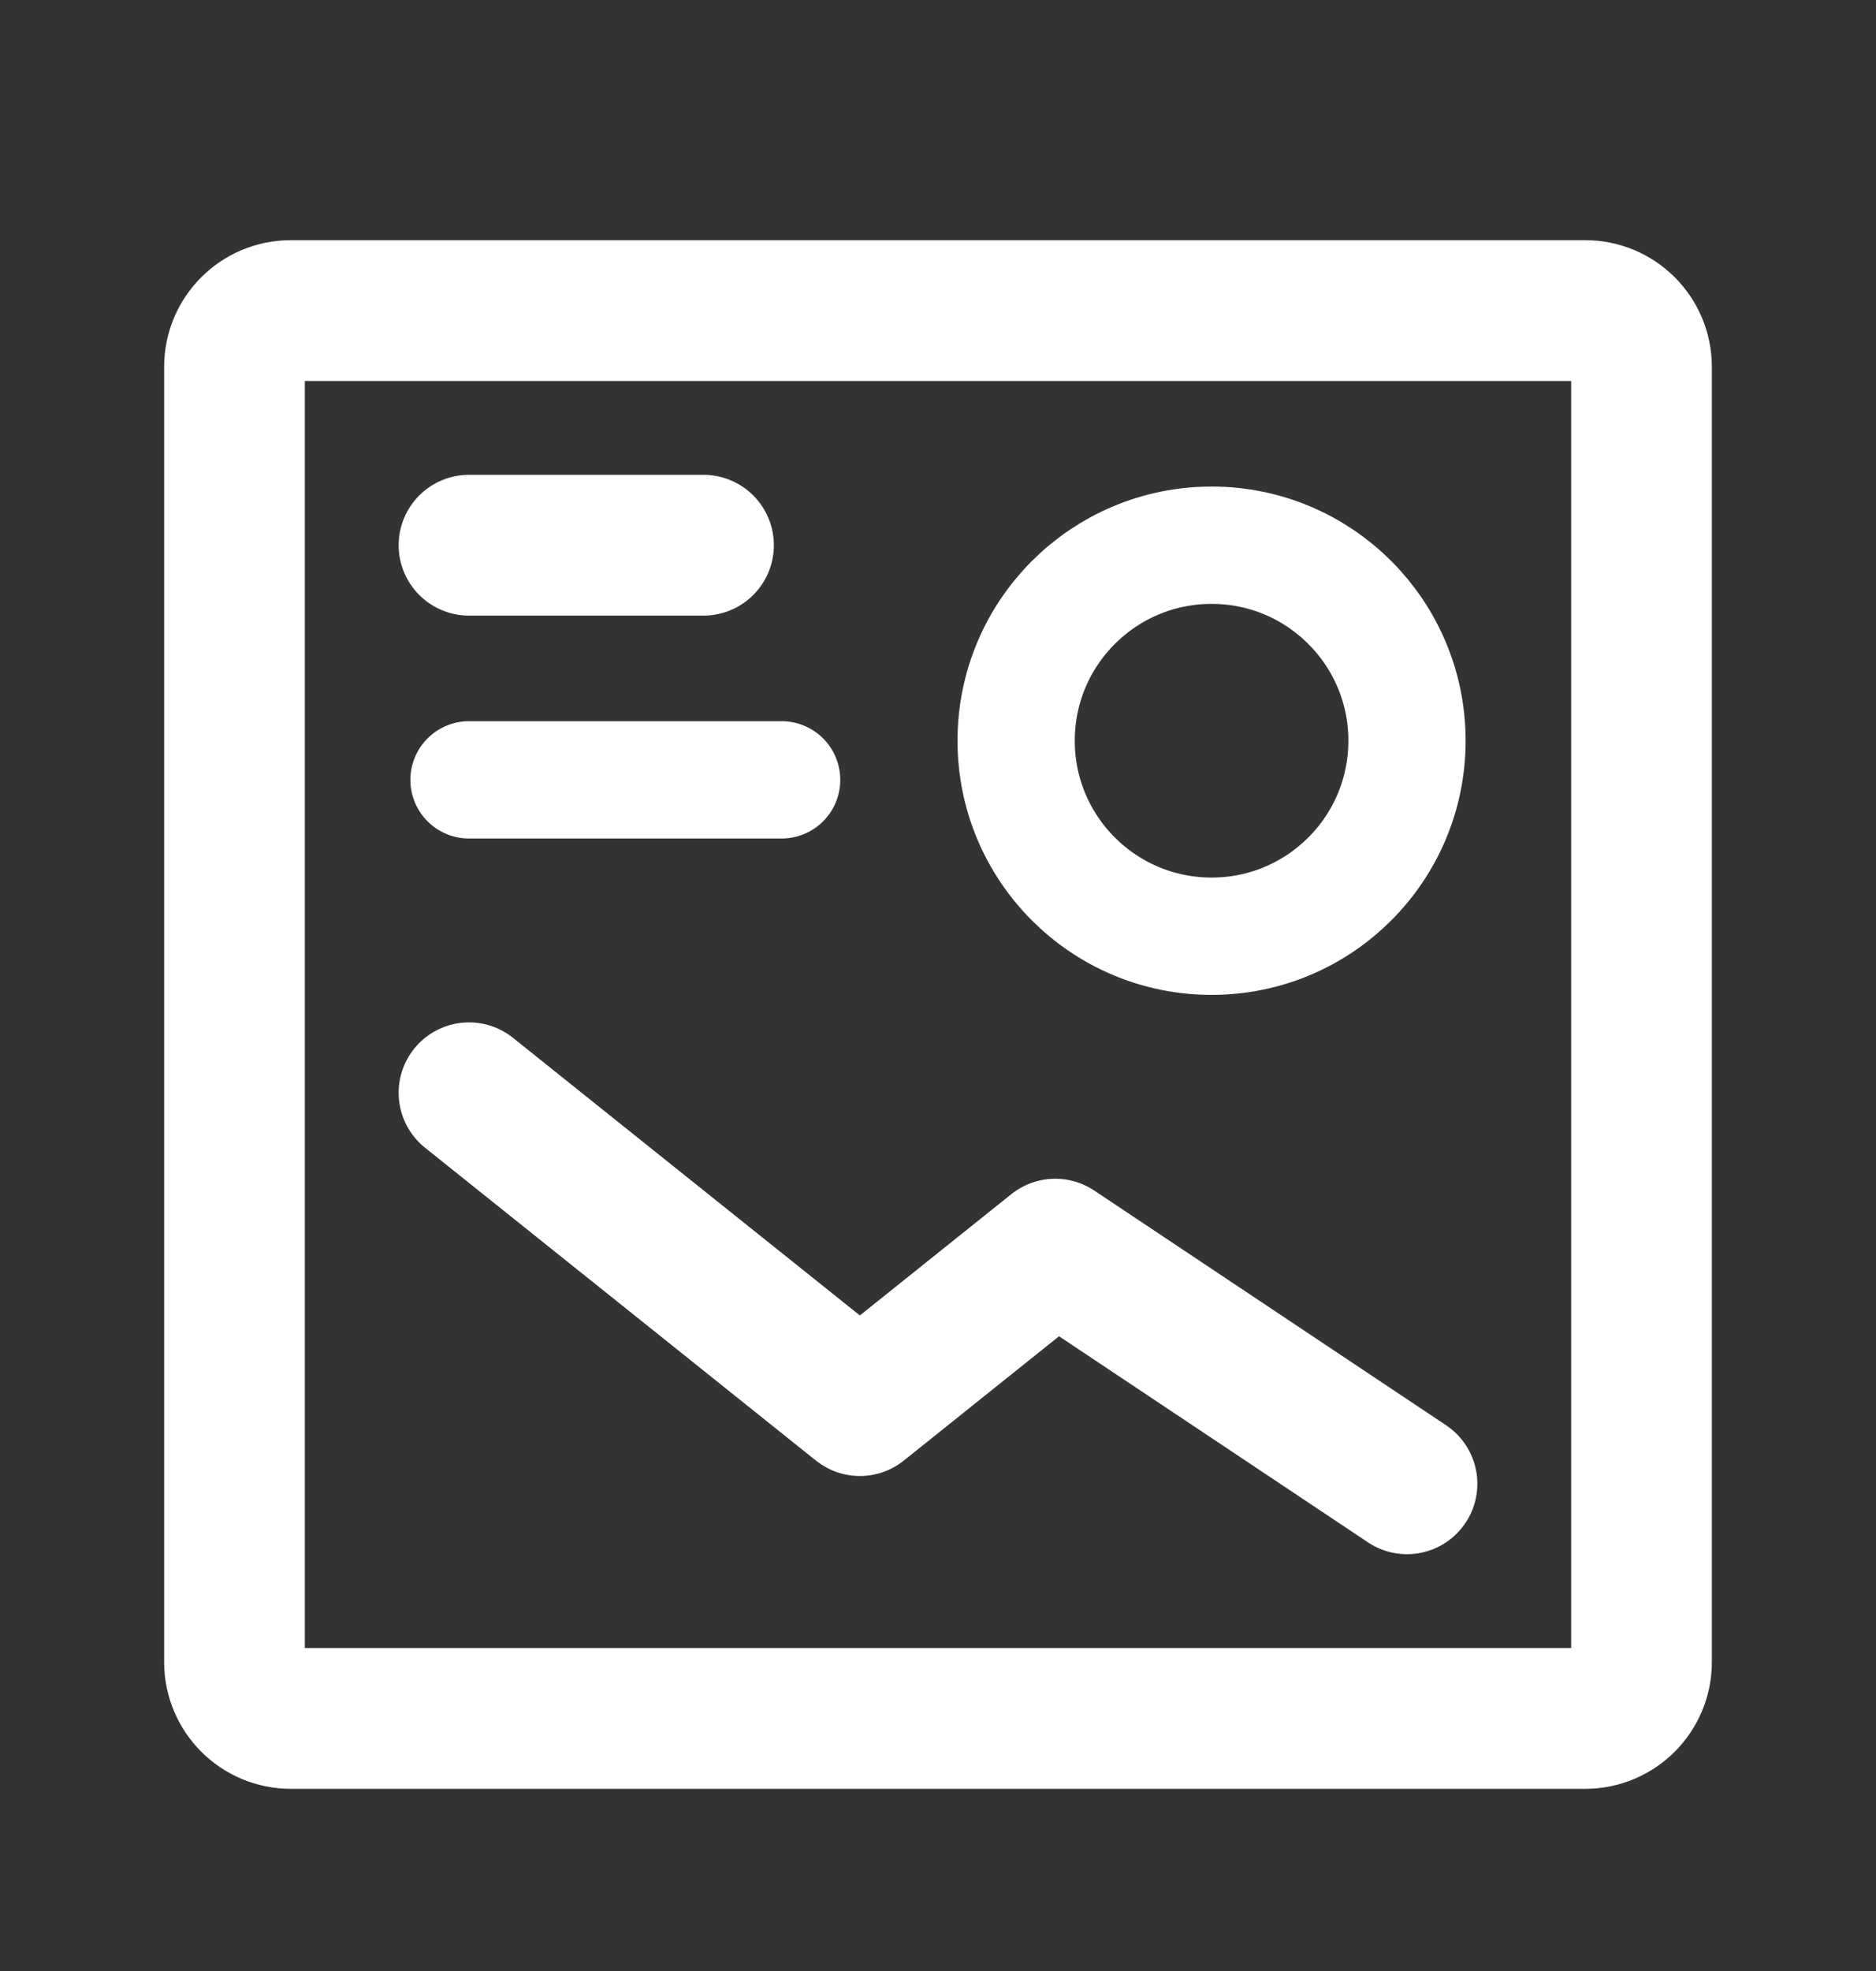
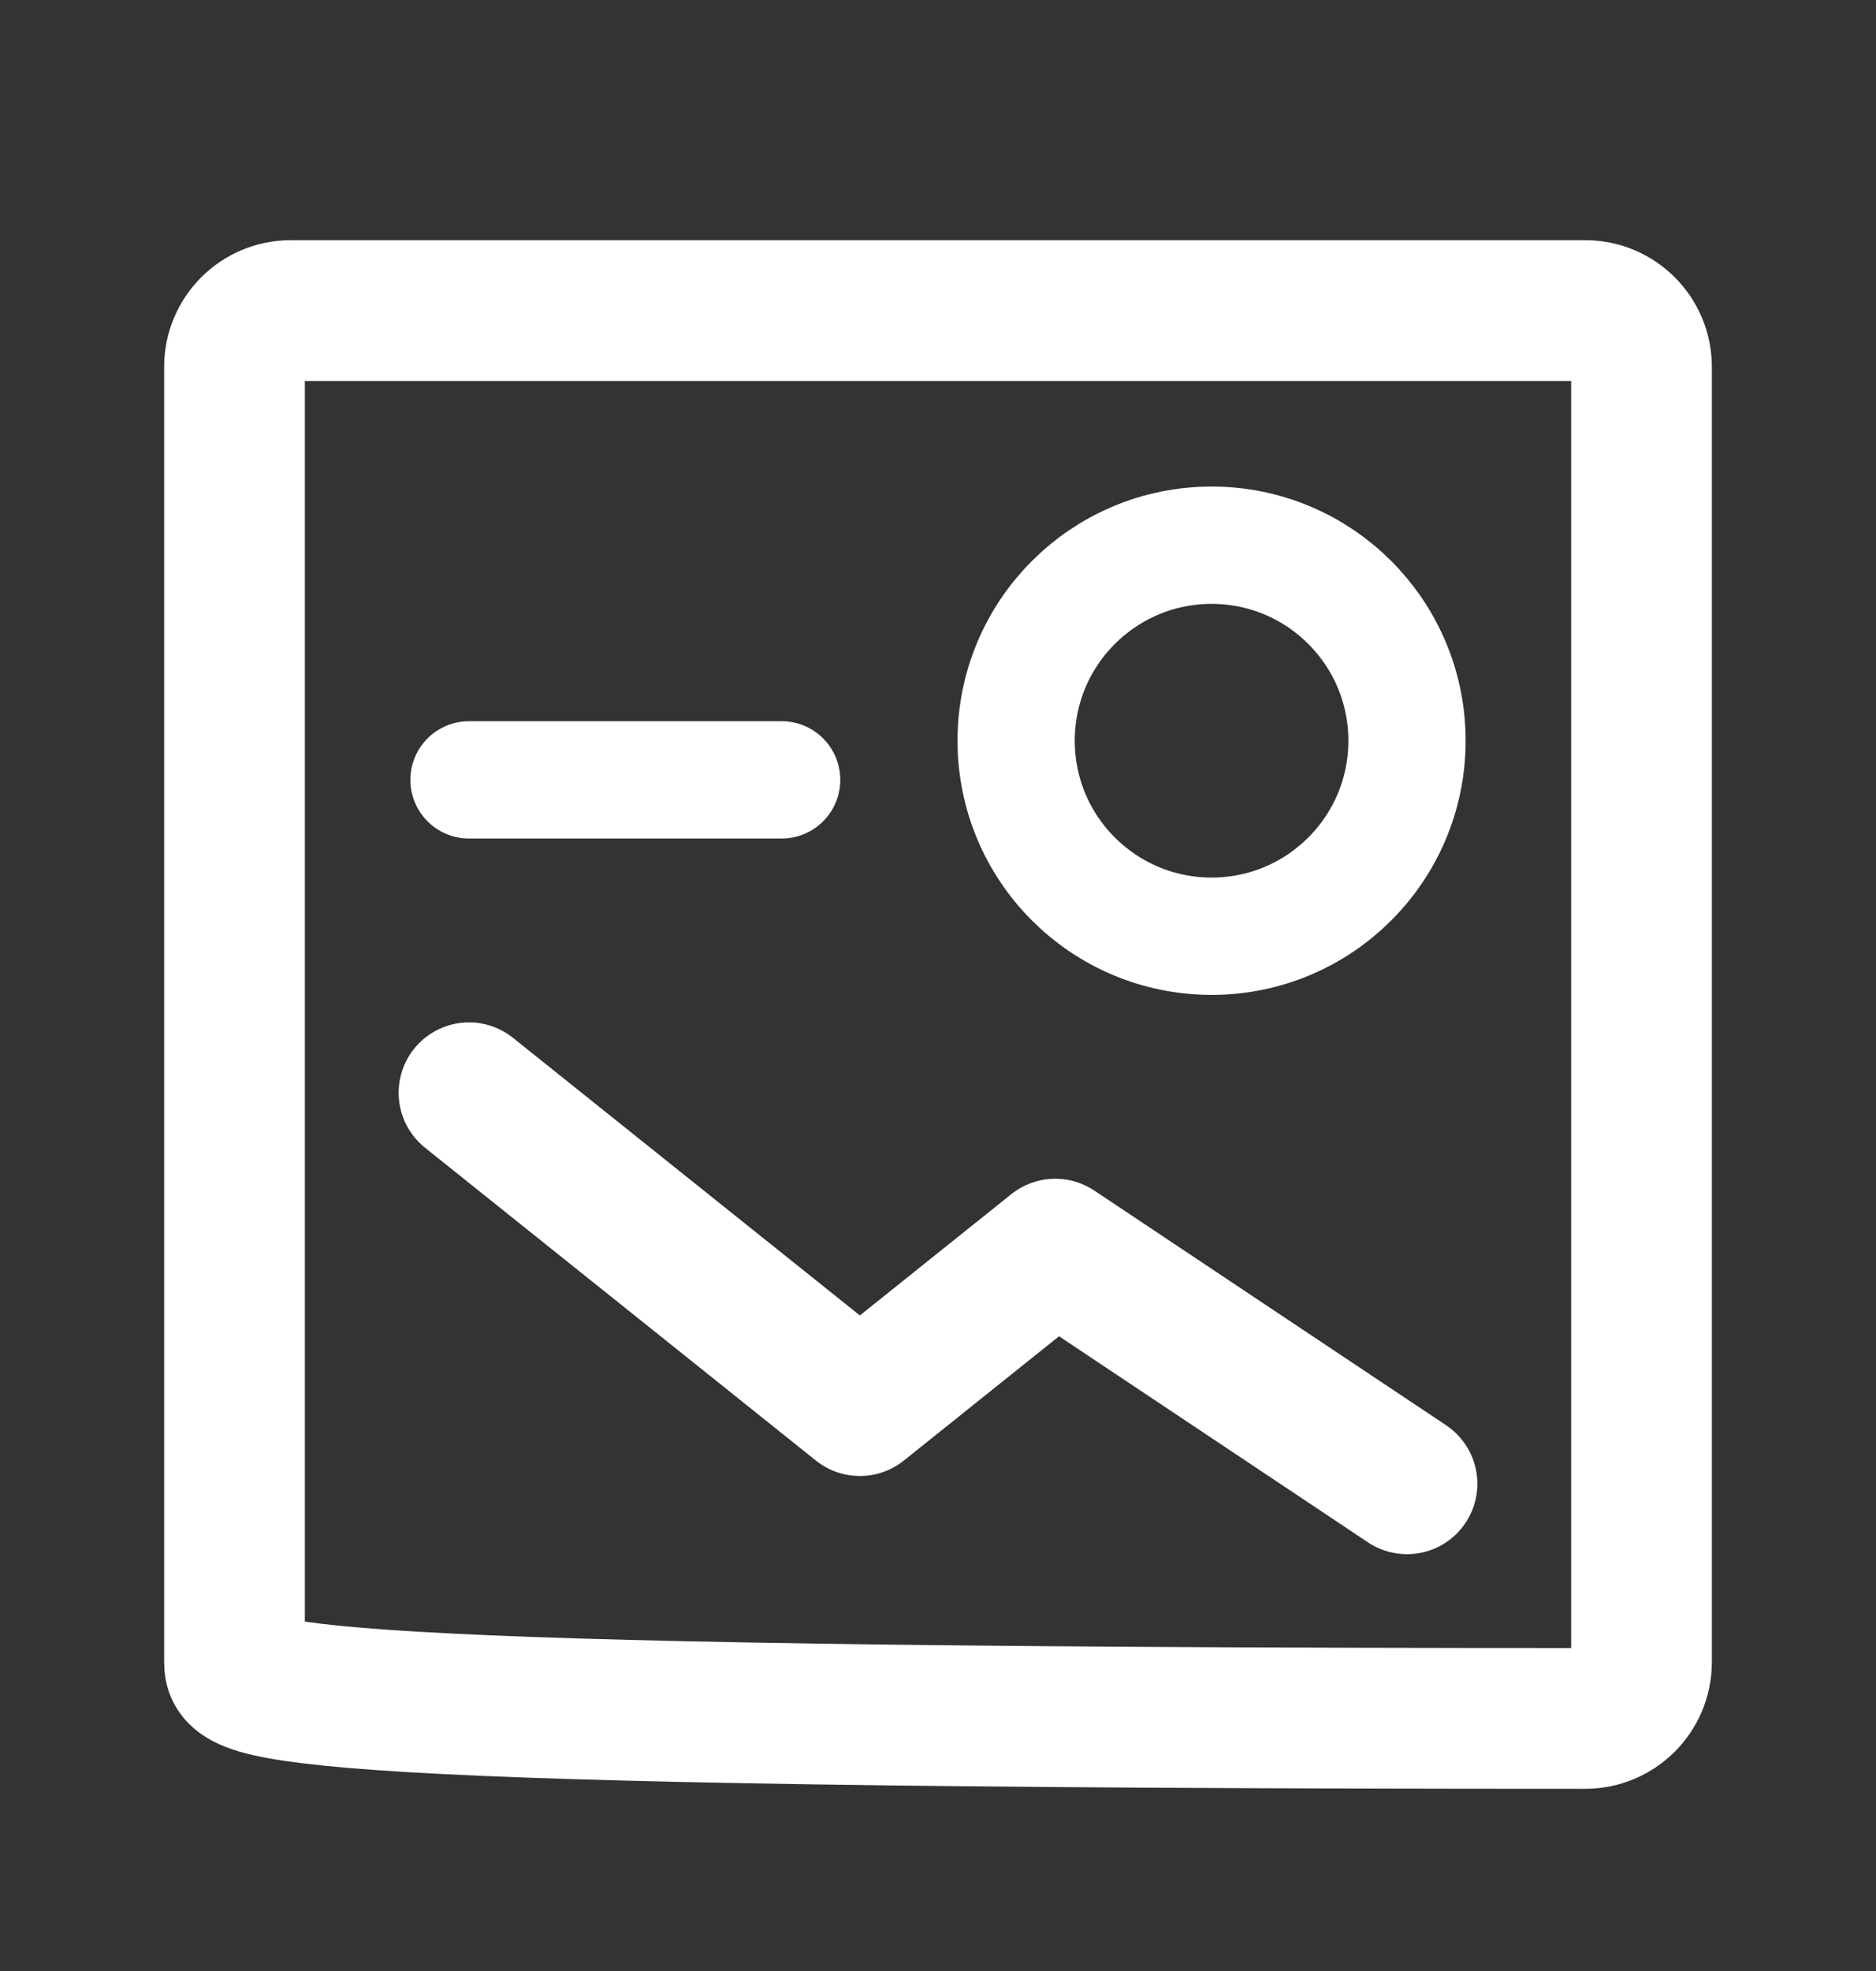
<svg xmlns="http://www.w3.org/2000/svg" width="20" height="21" viewBox="0 0 20 21" fill="none">
  <rect x="0" y="0" width="20" height="21" fill="#333333" stroke="none" />
  <path d="M8.333 8.309H5" stroke="white" stroke-width="1.25" stroke-linecap="round" stroke-linejoin="round" />
  <path d="M12.917 9.975C11.766 9.975 10.833 9.043 10.833 7.892C10.833 6.741 11.766 5.809 12.917 5.809C14.067 5.809 15 6.741 15 7.892C15 9.043 14.067 9.975 12.917 9.975Z" stroke="white" stroke-width="1.25" stroke-linecap="round" stroke-linejoin="round" />
-   <path d="M5 5.809H7.5" stroke="white" stroke-width="1.5" stroke-linecap="round" stroke-linejoin="round" />
  <path d="M15 15.809L11.25 13.309L9.167 14.976L5 11.643" stroke="white" stroke-width="1.5" stroke-linecap="round" stroke-linejoin="round" />
-   <path d="M2.5 17.709V3.909C2.5 3.577 2.769 3.309 3.1 3.309H16.9C17.231 3.309 17.5 3.577 17.5 3.909V17.709C17.5 18.04 17.231 18.309 16.9 18.309H3.1C2.769 18.309 2.5 18.04 2.5 17.709Z" stroke="white" stroke-width="1.5" />
+   <path d="M2.5 17.709V3.909C2.5 3.577 2.769 3.309 3.1 3.309H16.9C17.231 3.309 17.5 3.577 17.5 3.909V17.709C17.5 18.04 17.231 18.309 16.9 18.309C2.769 18.309 2.5 18.04 2.5 17.709Z" stroke="white" stroke-width="1.5" />
</svg>